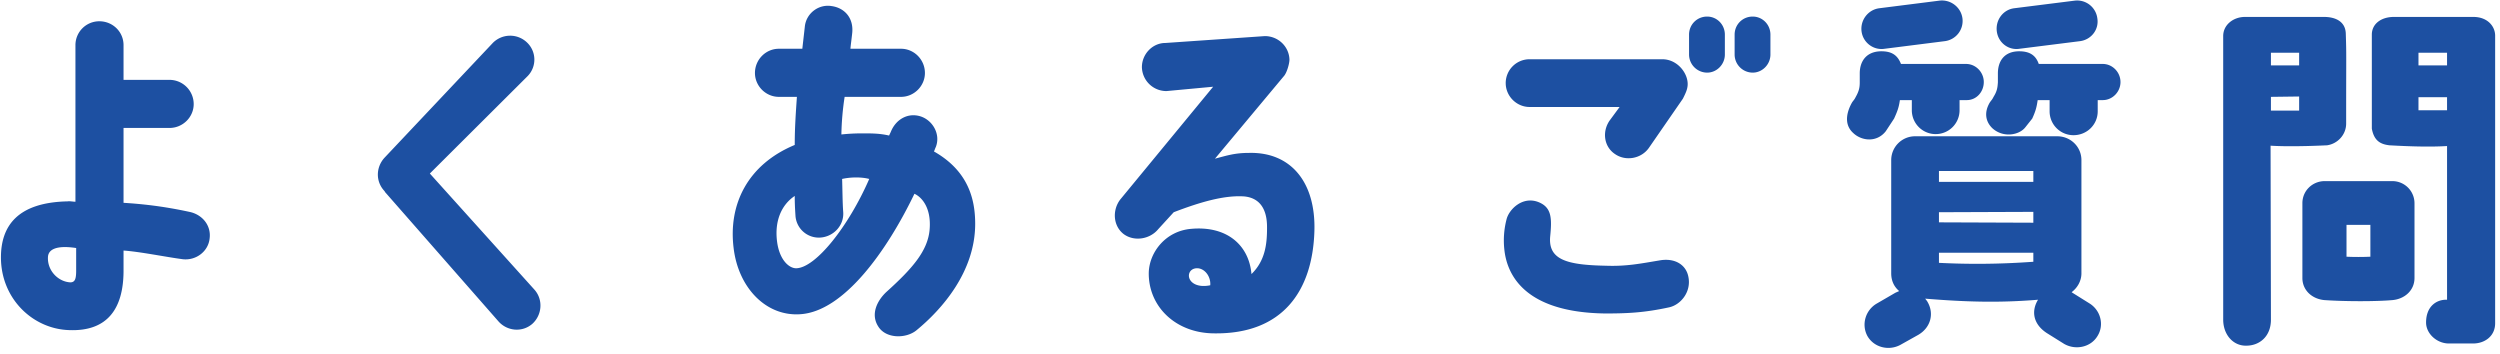
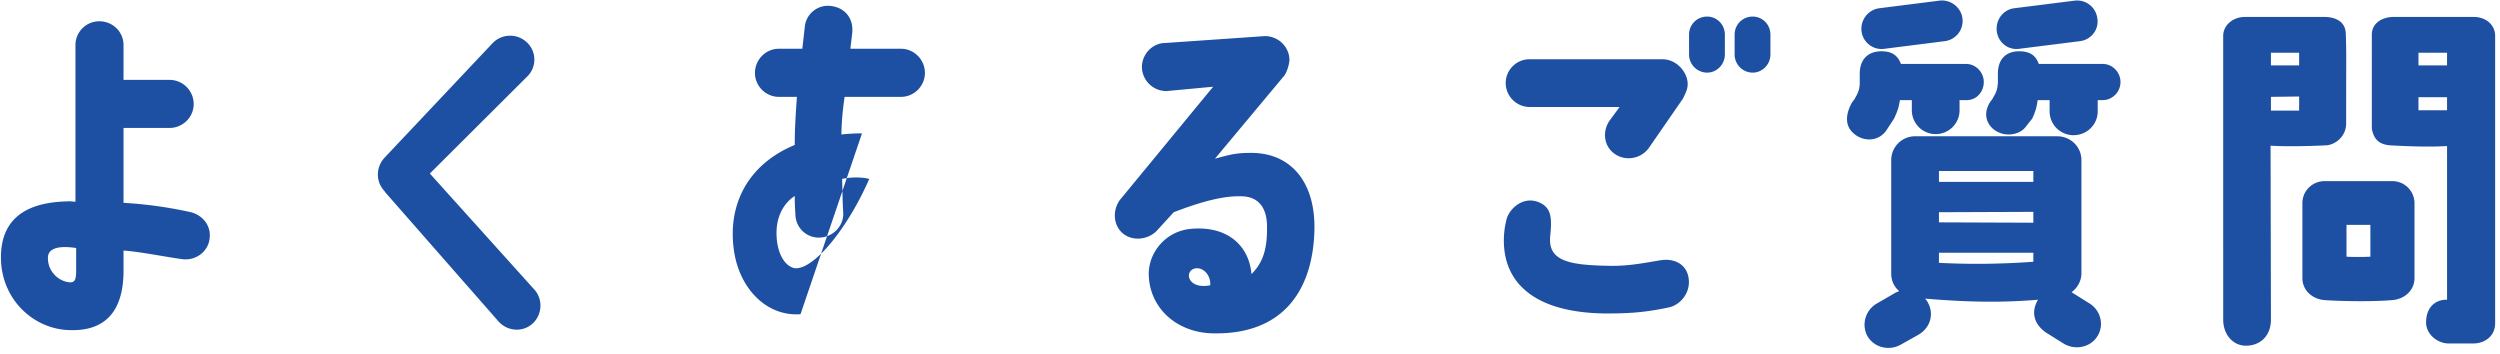
<svg xmlns="http://www.w3.org/2000/svg" width="318" height="45" fill="none">
-   <path d="M295.624 23.038h8.694a2.817 2.817 0 012.806 2.806v9.522c0 1.564-1.242 2.668-2.806 2.806-2.024.184-5.98.184-8.648 0-1.564-.138-2.806-1.242-2.806-2.806v-9.522c0-1.564 1.242-2.76 2.76-2.806zm5.888 9.614v-4.048h-3.036v4.048c.92.046 2.07.046 3.036 0zm-5.888-30.498c1.472 0 2.714.598 2.76 2.116.092 2.898.046 2.024.046 11.454 0 1.426-1.104 2.576-2.438 2.76-.138 0-4.37.23-7.176.046l.046 22.126c0 2.162-1.472 3.312-3.128 3.312-1.656.046-2.944-1.38-2.944-3.312V4.592c0-1.472 1.334-2.438 2.76-2.438h10.074zm-3.174 11.914v-1.794l-3.588.046v1.748h3.588zm0-5.75v-1.61h-3.588v1.61h3.588zm22.172-6.164c1.748 0 2.76 1.15 2.76 2.392v36.57c0 1.656-1.334 2.576-2.806 2.576h-3.082c-1.518 0-2.898-1.242-2.898-2.668 0-2.024 1.288-2.944 2.668-2.898v-19.55c-2.162.138-4.83.046-7.314-.092-1.242-.138-1.978-.644-2.254-2.116V4.408c0-1.38 1.196-2.254 2.806-2.254h10.12zm-3.358 11.868v-1.656h-3.634v1.656h3.634zm0-5.704v-1.61h-3.634v1.61h3.634zm-71.53-2.116c-1.426.23-2.76-.782-2.944-2.208-.184-1.426.828-2.76 2.254-2.944l7.636-.966c1.426-.184 2.76.828 2.944 2.254a2.59 2.59 0 01-2.254 2.898l-7.636.966zm6.486 10.856a3.033 3.033 0 01-3.036-3.036v-1.288h-1.518c-.138.966-.322 1.426-.736 2.346l-1.058 1.61c-1.15 1.472-3.082 1.242-4.14.23-1.38-1.242-.644-3.036-.138-3.91.23-.322.276-.322.46-.69.414-.736.506-1.196.506-1.84V9.33c0-1.518.828-2.806 2.76-2.806 1.38 0 2.07.552 2.484 1.61h8.28c1.242 0 2.254 1.058 2.254 2.3 0 1.242-.92 2.3-2.162 2.3h-.92v1.288a3.033 3.033 0 01-3.036 3.036zm7.774-13.064c-.184-1.426.782-2.76 2.208-2.944l7.682-.966a2.59 2.59 0 012.898 2.254c.23 1.426-.782 2.714-2.208 2.898l-7.682.966c-1.426.23-2.714-.782-2.898-2.208zm15.732 6.44c0 1.242-1.012 2.3-2.254 2.3h-.644v1.426c0 1.702-1.38 3.036-3.082 3.036a3.033 3.033 0 01-3.036-3.036v-1.426h-1.518c-.138.966-.276 1.426-.69 2.346l-.874 1.104c-.782 1.012-2.806 1.38-4.186.138-.874-.828-1.104-2.024-.322-3.312.23-.322.276-.322.46-.69.46-.736.506-1.196.552-1.84V9.33c0-1.518.782-2.806 2.714-2.806 1.38 0 2.116.552 2.484 1.61h8.142c1.242 0 2.254 1.058 2.254 2.3zm-2.944 32.338c-.874 1.426-2.806 1.794-4.232.966l-2.208-1.38c-1.748-1.15-1.978-2.806-1.104-4.232-5.014.414-9.292.276-14.352-.138.092.138.23.276.322.46.828 1.472.368 3.22-1.196 4.14l-2.3 1.288c-1.472.782-3.358.322-4.186-1.15-.782-1.472-.23-3.312 1.242-4.14l2.3-1.334c.184-.092.322-.138.506-.23-.598-.506-1.012-1.242-1.012-2.254V20.37a3.033 3.033 0 013.036-3.036h18.078c1.702 0 3.082 1.334 3.082 3.036v14.398c0 .966-.506 1.84-1.242 2.392l.046.046 2.208 1.38c1.426.874 1.932 2.76 1.012 4.186zm-8.142-9.476v-1.15h-12.006v1.288c3.68.184 7.544.184 12.006-.138zm0-4.968v-1.38l-12.006.046v1.288l12.006.046zm0-5.198v-1.38h-12.006v1.38h12.006zm-64.078-9.522c-1.656 0-3.036-1.38-3.036-3.036a3.033 3.033 0 013.036-3.036h16.882c1.978 0 3.358 1.886 3.22 3.358-.046.506-.23.92-.598 1.656l-4.324 6.256c-.966 1.38-2.944 1.748-4.324.782-1.38-.92-1.656-2.806-.69-4.232l1.288-1.748h-11.454zm9.614 26.266c-10.58-.138-12.558-5.244-12.834-8.234a10.672 10.672 0 01.276-3.68c.276-1.288 2.07-3.128 4.186-2.208 1.564.69 1.61 2.024 1.38 4.324-.276 2.99 2.162 3.634 7.13 3.726 2.576.092 4.37-.276 6.854-.69 1.978-.322 3.312.644 3.588 2.07.414 1.932-.966 3.588-2.438 3.91-3.174.69-5.336.782-8.142.782zm12.972-37.766c1.242 0 2.254 1.012 2.254 2.3v2.53c0 1.242-1.012 2.3-2.254 2.3a2.307 2.307 0 01-2.3-2.3v-2.53c0-1.288 1.012-2.3 2.3-2.3zm5.796 0c1.242 0 2.254 1.012 2.254 2.3v2.53c0 1.242-1.012 2.3-2.254 2.3a2.307 2.307 0 01-2.3-2.3v-2.53c0-1.288 1.012-2.3 2.3-2.3zM158.866 19.45c5.29-.138 8.51 3.68 8.326 9.936-.23 7.636-4.048 13.11-12.696 13.018-4.968 0-8.464-3.45-8.372-7.774.092-2.576 2.162-5.244 5.382-5.52 4.554-.414 7.36 2.07 7.682 5.75 1.748-1.702 1.978-3.818 1.978-5.842.046-3.128-1.564-4.002-3.174-4.048-2.438-.092-5.336.736-8.694 2.024l-1.978 2.162c-1.058 1.288-3.082 1.61-4.416.598-1.334-1.058-1.426-3.036-.414-4.37l11.822-14.352-5.934.552a3.113 3.113 0 01-3.128-3.036c0-1.656 1.334-3.082 2.99-3.082l12.65-.874c1.702 0 3.082 1.334 3.128 2.99 0 .46-.276 1.518-.644 2.024l-8.832 10.58c1.564-.414 2.53-.736 4.324-.736zm-7.636 15.548c-.046.828.92 1.656 2.714 1.288.092-1.012-.598-2.07-1.564-2.162-.644-.046-1.104.322-1.15.874zm-49.404 4.968c-4.37.322-7.912-3.358-8.51-8.418-.69-5.566 1.794-10.626 7.774-13.11 0-2.208.138-4.094.276-6.118h-2.3c-1.656 0-3.036-1.38-3.036-3.036 0-1.702 1.38-3.082 3.036-3.082h2.99c.092-.828.23-2.024.322-2.852.184-1.656 1.748-2.852 3.404-2.576 1.656.23 2.806 1.518 2.622 3.404-.092.874-.184 1.472-.23 2.024h6.44c1.656 0 3.036 1.38 3.036 3.082 0 1.656-1.38 3.036-3.036 3.036h-7.176a35.399 35.399 0 00-.414 4.784 24.386 24.386 0 012.622-.138c1.334 0 2.208 0 3.45.276.092-.23.138-.276.23-.506.644-1.564 2.162-2.438 3.772-1.932 1.564.506 2.576 2.3 1.932 3.91-.092.184-.138.368-.23.552 4.37 2.484 5.244 6.072 5.244 9.2 0 6.072-4.186 10.856-7.498 13.57-1.334 1.058-3.864 1.058-4.83-.506-1.012-1.564-.138-3.312 1.058-4.416 3.266-2.944 5.244-5.198 5.474-7.912.23-2.668-.92-4.094-1.932-4.554-3.496 7.268-8.97 14.95-14.49 15.318zm-.736-15.042c-1.656 1.104-2.576 3.128-2.254 5.75.276 2.3 1.472 3.45 2.438 3.45 2.484-.046 6.67-5.336 9.292-11.362-1.058-.276-2.438-.23-3.45 0 .046 1.242.046 2.944.138 4.186.138 1.702-1.196 3.128-2.852 3.266a2.975 2.975 0 01-3.22-2.806c-.046-.736-.092-1.426-.092-2.484zm-52.164-.552h.046c-1.196-1.195-1.196-3.035-.092-4.277l13.8-14.628a3.097 3.097 0 014.324-.092 3.001 3.001 0 01.138 4.278l-12.466 12.42 13.34 14.812c1.104 1.288.92 3.22-.322 4.324-1.288 1.104-3.22.92-4.324-.368L48.926 24.372zm-24.84 2.576c1.61.322 2.806 1.702 2.576 3.404-.184 1.656-1.748 2.806-3.404 2.622-2.116-.276-5.474-.966-7.544-1.104v2.714c-.046 4.646-2.024 7.59-6.9 7.406C4.168 41.852.12 37.988.12 32.744c0-4.048 2.162-6.992 8.464-7.13.322-.046.69.046 1.012.046V5.742a3.033 3.033 0 013.036-3.036c1.702 0 3.082 1.334 3.082 3.036v4.416h5.842a3.082 3.082 0 013.082 3.082c0 1.656-1.38 3.036-3.082 3.036h-5.842v9.522c2.254.138 4.968.414 8.372 1.15zM9.688 34.446v-2.898c-2.438-.368-3.542.138-3.588 1.15-.092 1.748 1.334 3.174 2.898 3.22.506-.046.69-.368.69-1.472z" fill="#1D50A2" />
+   <path d="M295.624 23.038h8.694a2.817 2.817 0 012.806 2.806v9.522c0 1.564-1.242 2.668-2.806 2.806-2.024.184-5.98.184-8.648 0-1.564-.138-2.806-1.242-2.806-2.806v-9.522c0-1.564 1.242-2.76 2.76-2.806zm5.888 9.614v-4.048h-3.036v4.048c.92.046 2.07.046 3.036 0zm-5.888-30.498c1.472 0 2.714.598 2.76 2.116.092 2.898.046 2.024.046 11.454 0 1.426-1.104 2.576-2.438 2.76-.138 0-4.37.23-7.176.046l.046 22.126c0 2.162-1.472 3.312-3.128 3.312-1.656.046-2.944-1.38-2.944-3.312V4.592c0-1.472 1.334-2.438 2.76-2.438h10.074zm-3.174 11.914v-1.794l-3.588.046v1.748h3.588zm0-5.75v-1.61h-3.588v1.61h3.588zm22.172-6.164c1.748 0 2.76 1.15 2.76 2.392v36.57c0 1.656-1.334 2.576-2.806 2.576h-3.082c-1.518 0-2.898-1.242-2.898-2.668 0-2.024 1.288-2.944 2.668-2.898v-19.55c-2.162.138-4.83.046-7.314-.092-1.242-.138-1.978-.644-2.254-2.116V4.408c0-1.38 1.196-2.254 2.806-2.254h10.12zm-3.358 11.868v-1.656h-3.634v1.656h3.634zm0-5.704v-1.61h-3.634v1.61h3.634zm-71.53-2.116c-1.426.23-2.76-.782-2.944-2.208-.184-1.426.828-2.76 2.254-2.944l7.636-.966c1.426-.184 2.76.828 2.944 2.254a2.59 2.59 0 01-2.254 2.898l-7.636.966zm6.486 10.856a3.033 3.033 0 01-3.036-3.036v-1.288h-1.518c-.138.966-.322 1.426-.736 2.346l-1.058 1.61c-1.15 1.472-3.082 1.242-4.14.23-1.38-1.242-.644-3.036-.138-3.91.23-.322.276-.322.46-.69.414-.736.506-1.196.506-1.84V9.33c0-1.518.828-2.806 2.76-2.806 1.38 0 2.07.552 2.484 1.61h8.28c1.242 0 2.254 1.058 2.254 2.3 0 1.242-.92 2.3-2.162 2.3h-.92v1.288a3.033 3.033 0 01-3.036 3.036zm7.774-13.064c-.184-1.426.782-2.76 2.208-2.944l7.682-.966a2.59 2.59 0 012.898 2.254c.23 1.426-.782 2.714-2.208 2.898l-7.682.966c-1.426.23-2.714-.782-2.898-2.208zm15.732 6.44c0 1.242-1.012 2.3-2.254 2.3h-.644v1.426c0 1.702-1.38 3.036-3.082 3.036a3.033 3.033 0 01-3.036-3.036v-1.426h-1.518c-.138.966-.276 1.426-.69 2.346l-.874 1.104c-.782 1.012-2.806 1.38-4.186.138-.874-.828-1.104-2.024-.322-3.312.23-.322.276-.322.46-.69.46-.736.506-1.196.552-1.84V9.33c0-1.518.782-2.806 2.714-2.806 1.38 0 2.116.552 2.484 1.61h8.142c1.242 0 2.254 1.058 2.254 2.3zm-2.944 32.338c-.874 1.426-2.806 1.794-4.232.966l-2.208-1.38c-1.748-1.15-1.978-2.806-1.104-4.232-5.014.414-9.292.276-14.352-.138.092.138.23.276.322.46.828 1.472.368 3.22-1.196 4.14l-2.3 1.288c-1.472.782-3.358.322-4.186-1.15-.782-1.472-.23-3.312 1.242-4.14l2.3-1.334c.184-.092.322-.138.506-.23-.598-.506-1.012-1.242-1.012-2.254V20.37a3.033 3.033 0 013.036-3.036h18.078c1.702 0 3.082 1.334 3.082 3.036v14.398c0 .966-.506 1.84-1.242 2.392l.046.046 2.208 1.38c1.426.874 1.932 2.76 1.012 4.186zm-8.142-9.476v-1.15h-12.006v1.288c3.68.184 7.544.184 12.006-.138zm0-4.968v-1.38l-12.006.046v1.288l12.006.046zm0-5.198v-1.38h-12.006v1.38h12.006zm-64.078-9.522c-1.656 0-3.036-1.38-3.036-3.036a3.033 3.033 0 013.036-3.036h16.882c1.978 0 3.358 1.886 3.22 3.358-.046.506-.23.92-.598 1.656l-4.324 6.256c-.966 1.38-2.944 1.748-4.324.782-1.38-.92-1.656-2.806-.69-4.232l1.288-1.748h-11.454zm9.614 26.266c-10.58-.138-12.558-5.244-12.834-8.234a10.672 10.672 0 01.276-3.68c.276-1.288 2.07-3.128 4.186-2.208 1.564.69 1.61 2.024 1.38 4.324-.276 2.99 2.162 3.634 7.13 3.726 2.576.092 4.37-.276 6.854-.69 1.978-.322 3.312.644 3.588 2.07.414 1.932-.966 3.588-2.438 3.91-3.174.69-5.336.782-8.142.782zm12.972-37.766c1.242 0 2.254 1.012 2.254 2.3v2.53c0 1.242-1.012 2.3-2.254 2.3a2.307 2.307 0 01-2.3-2.3v-2.53c0-1.288 1.012-2.3 2.3-2.3zm5.796 0c1.242 0 2.254 1.012 2.254 2.3v2.53c0 1.242-1.012 2.3-2.254 2.3a2.307 2.307 0 01-2.3-2.3v-2.53c0-1.288 1.012-2.3 2.3-2.3zM158.866 19.45c5.29-.138 8.51 3.68 8.326 9.936-.23 7.636-4.048 13.11-12.696 13.018-4.968 0-8.464-3.45-8.372-7.774.092-2.576 2.162-5.244 5.382-5.52 4.554-.414 7.36 2.07 7.682 5.75 1.748-1.702 1.978-3.818 1.978-5.842.046-3.128-1.564-4.002-3.174-4.048-2.438-.092-5.336.736-8.694 2.024l-1.978 2.162c-1.058 1.288-3.082 1.61-4.416.598-1.334-1.058-1.426-3.036-.414-4.37l11.822-14.352-5.934.552a3.113 3.113 0 01-3.128-3.036c0-1.656 1.334-3.082 2.99-3.082l12.65-.874c1.702 0 3.082 1.334 3.128 2.99 0 .46-.276 1.518-.644 2.024l-8.832 10.58c1.564-.414 2.53-.736 4.324-.736zm-7.636 15.548c-.046.828.92 1.656 2.714 1.288.092-1.012-.598-2.07-1.564-2.162-.644-.046-1.104.322-1.15.874zm-49.404 4.968c-4.37.322-7.912-3.358-8.51-8.418-.69-5.566 1.794-10.626 7.774-13.11 0-2.208.138-4.094.276-6.118h-2.3c-1.656 0-3.036-1.38-3.036-3.036 0-1.702 1.38-3.082 3.036-3.082h2.99c.092-.828.23-2.024.322-2.852.184-1.656 1.748-2.852 3.404-2.576 1.656.23 2.806 1.518 2.622 3.404-.092.874-.184 1.472-.23 2.024h6.44c1.656 0 3.036 1.38 3.036 3.082 0 1.656-1.38 3.036-3.036 3.036h-7.176a35.399 35.399 0 00-.414 4.784 24.386 24.386 0 012.622-.138zm-.736-15.042c-1.656 1.104-2.576 3.128-2.254 5.75.276 2.3 1.472 3.45 2.438 3.45 2.484-.046 6.67-5.336 9.292-11.362-1.058-.276-2.438-.23-3.45 0 .046 1.242.046 2.944.138 4.186.138 1.702-1.196 3.128-2.852 3.266a2.975 2.975 0 01-3.22-2.806c-.046-.736-.092-1.426-.092-2.484zm-52.164-.552h.046c-1.196-1.195-1.196-3.035-.092-4.277l13.8-14.628a3.097 3.097 0 014.324-.092 3.001 3.001 0 01.138 4.278l-12.466 12.42 13.34 14.812c1.104 1.288.92 3.22-.322 4.324-1.288 1.104-3.22.92-4.324-.368L48.926 24.372zm-24.84 2.576c1.61.322 2.806 1.702 2.576 3.404-.184 1.656-1.748 2.806-3.404 2.622-2.116-.276-5.474-.966-7.544-1.104v2.714c-.046 4.646-2.024 7.59-6.9 7.406C4.168 41.852.12 37.988.12 32.744c0-4.048 2.162-6.992 8.464-7.13.322-.046.69.046 1.012.046V5.742a3.033 3.033 0 013.036-3.036c1.702 0 3.082 1.334 3.082 3.036v4.416h5.842a3.082 3.082 0 013.082 3.082c0 1.656-1.38 3.036-3.082 3.036h-5.842v9.522c2.254.138 4.968.414 8.372 1.15zM9.688 34.446v-2.898c-2.438-.368-3.542.138-3.588 1.15-.092 1.748 1.334 3.174 2.898 3.22.506-.046.69-.368.69-1.472z" fill="#1D50A2" />
</svg>